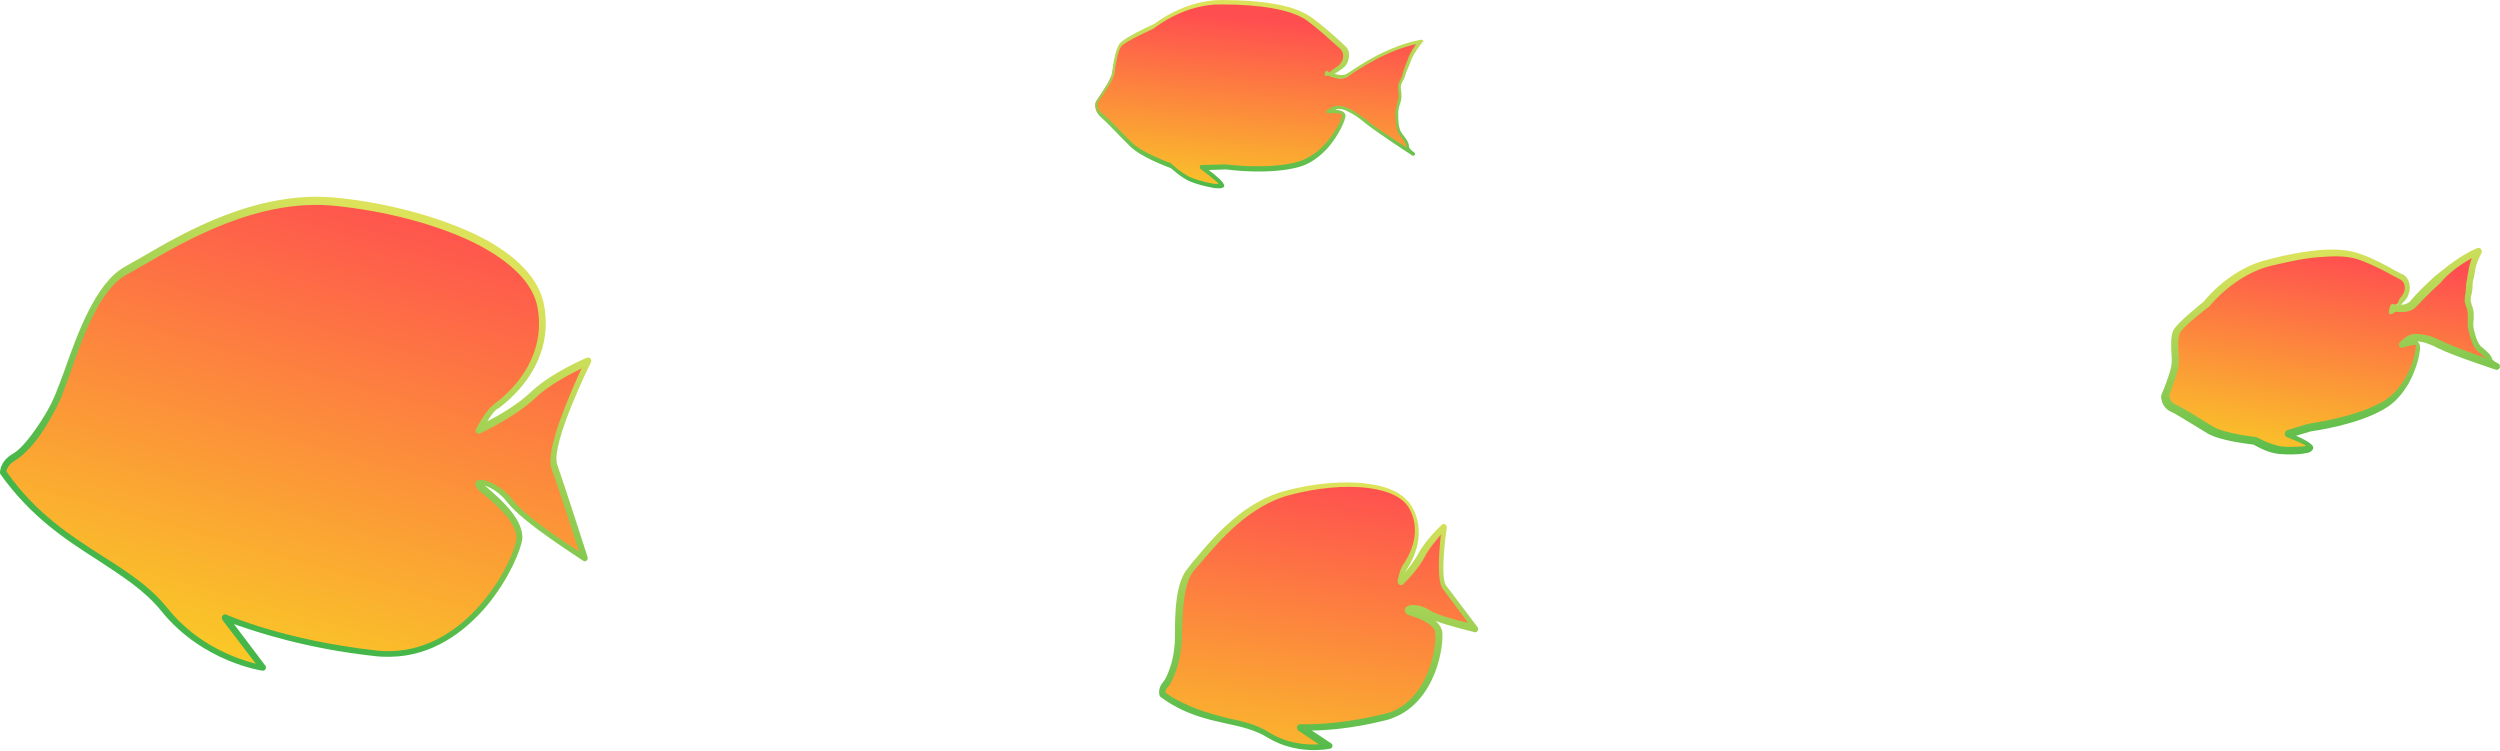
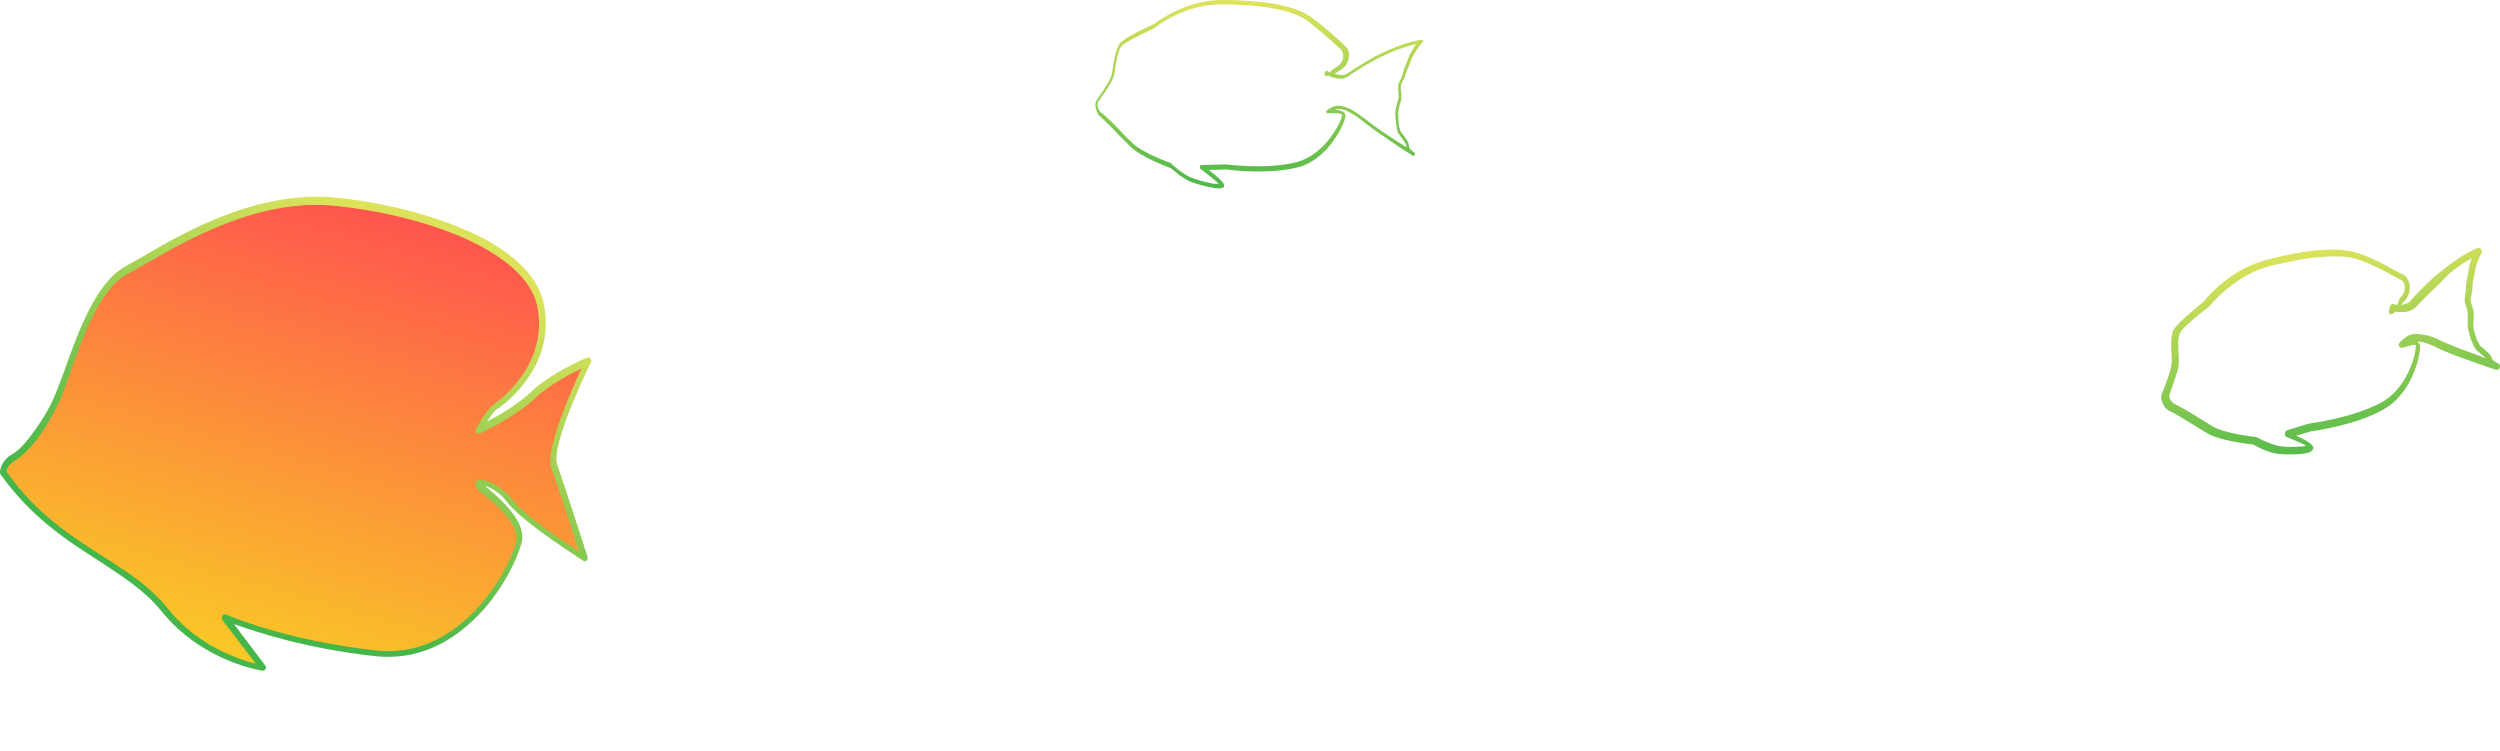
<svg xmlns="http://www.w3.org/2000/svg" width="1052" height="316" viewBox="0 0 1052 316" fill="none">
-   <path fill-rule="evenodd" clip-rule="evenodd" d="M489.197 292.282C489.197 292.282 488.449 290.427 490.443 288.042C492.436 285.657 495.178 278.237 495.676 271.083C496.175 263.928 494.928 245.645 501.408 238.755C507.887 231.601 521.843 212.257 542.029 206.957C562.215 201.658 587.384 201.393 593.864 213.317C600.343 225.241 592.368 236.635 591.122 238.49C589.876 240.345 589.129 244.85 589.129 244.85C589.129 244.85 595.359 238.755 598.35 232.926C601.34 227.096 607.82 221.266 607.82 221.266C607.82 221.266 604.58 242.73 607.82 246.705C611.059 250.944 621.027 264.193 621.027 264.193C621.027 264.193 605.577 261.014 600.842 257.834C596.107 254.654 590.624 255.979 593.615 257.039C596.605 258.099 604.081 260.484 605.327 264.723C606.823 268.963 603.334 296.256 582.649 301.291C561.965 306.591 547.262 305.531 547.262 305.531L559.224 313.48C559.224 313.48 546.016 316.395 533.805 308.71C521.594 301.556 506.143 304.471 489.197 292.282Z" fill="url(#paint0_linear_36_94)" />
-   <path d="M489.445 286.982C486.953 289.897 487.95 292.547 487.95 292.547C487.95 292.812 488.199 293.077 488.448 293.342C498.167 300.496 507.637 302.616 516.11 304.471C522.34 305.796 528.072 307.121 533.306 310.301C545.268 317.72 558.476 315.335 559.472 315.07C559.971 315.07 560.22 314.805 560.469 314.54C560.968 314.01 560.718 312.95 559.971 312.685L551.996 307.386C557.977 307.386 568.942 306.591 582.898 303.146C583.895 302.881 585.141 302.616 586.137 302.086C595.358 298.641 600.841 290.692 603.831 283.007C606.822 275.323 607.32 267.903 606.822 265.254L606.573 264.724C606.074 263.399 605.327 262.339 604.081 261.279C610.311 263.664 620.03 265.784 620.528 266.049C621.027 266.049 621.276 266.049 621.525 265.784C622.023 265.254 622.273 264.459 621.774 263.929C621.774 263.929 611.806 250.68 608.566 246.44C605.825 242.995 608.566 223.386 608.815 222.062C608.815 221.797 608.815 221.267 608.566 221.002C608.068 220.472 607.32 220.207 606.822 220.737C606.822 220.737 600.093 226.831 596.853 232.926C595.358 235.576 593.364 238.49 591.371 240.61C591.371 240.345 591.62 240.08 591.62 240.08C593.115 237.96 601.09 226.036 594.361 213.582C591.122 207.753 584.144 204.573 575.172 203.513C564.955 202.188 552.245 203.513 541.28 206.428C523.337 210.932 510.379 226.301 503.152 235.046C501.906 236.371 500.908 237.695 500.161 238.755C494.678 244.585 494.429 257.569 494.429 266.314C494.429 268.698 494.429 270.553 494.18 272.143C493.931 275.323 493.183 278.768 492.186 281.418C491.439 283.537 490.442 285.922 489.445 286.982ZM490.442 291.487C490.442 290.957 490.442 290.162 491.439 289.102C492.685 287.777 493.931 284.862 495.177 281.418C496.174 278.503 496.921 274.793 497.171 271.348C497.42 269.758 497.42 267.903 497.42 265.519C497.669 257.304 497.918 245.115 502.653 239.815C503.65 238.755 504.647 237.431 505.893 236.106C513.12 227.626 525.58 212.787 542.775 208.282C553.74 205.368 565.952 204.043 575.92 205.368C583.895 206.428 590.374 209.077 593.115 214.112C599.096 225.241 591.62 235.841 590.374 237.696C588.879 239.815 588.131 244.585 588.131 244.585C588.131 245.38 588.63 246.175 589.377 246.175C589.876 246.175 590.125 246.175 590.374 245.91C590.374 245.91 596.853 239.815 599.844 233.721C601.588 230.541 604.33 227.361 606.323 224.976C605.576 231.601 604.579 244.32 607.071 247.765C609.314 250.68 614.796 258.099 617.787 262.074C613.052 261.014 604.828 258.894 601.588 256.774C598.598 254.919 595.607 254.389 593.614 254.654C593.115 254.654 592.617 254.919 592.118 255.184C591.122 255.714 590.872 256.509 591.371 257.569C591.62 258.099 592.119 258.629 592.866 258.894L593.863 259.159C597.102 260.219 602.834 262.339 603.831 265.784V266.049C604.33 268.433 603.831 275.058 601.09 282.212C598.349 289.367 593.364 296.521 585.141 299.701C584.144 299.966 583.147 300.231 582.15 300.496C561.466 305.531 547.261 304.736 547.261 304.736C546.514 304.736 545.766 305.266 545.766 306.061C545.766 306.591 546.015 307.121 546.264 307.386L554.986 313.215C550.501 313.48 542.028 313.215 534.053 308.181C528.57 304.736 522.59 303.411 516.11 302.086C508.385 299.966 499.662 297.846 490.442 291.487Z" fill="url(#paint1_linear_36_94)" />
-   <path fill-rule="evenodd" clip-rule="evenodd" d="M597.852 17.493C597.852 17.493 594.363 21.468 593.366 24.913C592.12 28.358 591.871 27.828 591.123 30.477C590.376 33.127 589.877 33.392 589.379 35.247C588.631 37.102 589.628 39.752 589.13 41.872C588.631 43.992 587.884 45.846 587.884 47.701C587.884 49.556 587.884 54.326 589.379 56.181C590.874 58.035 592.369 59.625 592.618 61.48C592.868 63.07 595.111 64.925 595.111 64.925C595.111 64.925 579.411 54.856 574.426 50.616C569.442 46.641 565.953 45.051 563.461 45.051C560.969 45.051 558.726 46.906 558.726 46.906C558.726 46.906 565.455 46.376 565.455 48.761C565.455 50.881 558.976 65.72 546.266 69.165C533.806 72.609 515.863 70.225 515.863 70.225L505.894 70.49C505.894 70.49 514.118 76.584 514.118 77.909C513.869 79.234 504.897 77.644 500.412 75.524C496.175 73.404 492.437 69.96 492.437 69.96C492.437 69.96 479.977 65.455 475.491 60.95C471.005 56.446 465.024 50.086 463.031 48.761C461.037 47.436 460.289 44.256 461.286 42.667C462.283 41.077 467.267 34.187 468.015 30.742C468.762 27.033 469.261 21.733 471.005 19.348C472.501 16.963 485.459 11.134 485.459 11.134C485.459 11.134 498.169 1.064 514.118 1.329C530.067 1.594 542.777 3.184 550.253 8.219C557.729 13.254 563.461 19.613 564.956 20.408C566.452 21.203 568.196 26.238 562.963 29.417C557.73 32.597 558.726 31.272 558.726 31.272C558.726 31.272 563.96 34.452 567.199 32.067C570.439 29.152 584.893 19.348 597.852 17.493Z" fill="url(#paint2_linear_36_94)" />
  <path d="M592.618 24.384C593.365 22.264 594.861 20.144 595.857 18.554C590.126 19.879 584.145 22.264 579.161 24.914C573.678 27.828 569.192 30.743 567.448 32.068C564.457 34.188 560.47 32.598 558.975 31.803C556.482 32.598 557.728 30.213 557.728 30.213C557.978 29.683 558.476 29.683 558.725 29.948C558.725 29.948 558.975 30.213 559.473 30.478C559.972 29.948 560.719 29.153 562.214 28.358C563.46 27.564 564.208 26.769 564.706 25.709C565.205 24.914 565.205 24.119 565.205 23.324C565.205 22.529 564.956 21.999 564.706 21.469C564.457 21.204 564.208 20.939 564.208 20.674C563.71 20.409 562.713 19.349 561.467 18.289C558.725 15.904 554.489 11.93 549.754 8.485C546.265 6.1 541.281 4.51 535.3 3.45C529.319 2.39 522.092 1.86 514.117 1.86C498.916 1.595 486.954 10.87 485.957 11.665C485.957 11.665 485.708 11.665 485.708 11.93C485.708 11.93 473.247 17.494 471.752 19.614C470.506 21.469 469.758 25.709 469.26 28.888L469.011 30.743C468.512 33.658 465.273 38.428 463.279 41.078C462.781 41.873 462.282 42.667 462.033 42.932C461.784 43.462 461.784 44.522 462.033 45.317C462.282 46.377 463.03 47.172 463.777 47.702C465.273 48.762 469.011 52.472 472.5 56.182C473.746 57.507 474.992 58.831 476.238 59.891C480.225 64.131 491.938 68.371 492.685 68.636C492.685 68.636 492.935 68.636 492.935 68.901C492.935 68.901 496.424 72.346 500.66 74.465C502.903 75.525 506.89 76.585 509.632 77.115C510.628 77.38 511.625 77.38 512.373 77.38C512.622 77.38 512.871 77.38 512.871 77.38C512.124 76.32 505.146 71.021 505.146 71.021C504.897 70.756 504.897 70.756 504.897 70.226C504.897 69.696 505.146 69.431 505.644 69.431L515.613 69.166H515.862C515.862 69.166 533.555 71.551 546.016 68.106C550.502 66.781 554.24 64.131 557.23 60.951C562.214 55.652 564.706 49.822 564.706 48.497C564.706 47.172 558.975 47.702 558.975 47.702C558.725 47.702 558.476 47.702 558.227 47.437C557.978 47.172 557.978 46.642 558.476 46.377C558.476 46.377 560.968 44.257 563.46 44.522C564.706 44.522 566.451 45.052 568.694 46.112C570.438 47.172 572.432 48.497 574.924 50.352C578.164 53.267 586.886 58.831 591.87 62.011V61.746C591.87 60.686 590.873 59.361 589.627 57.772L588.879 56.712C588.132 55.917 587.883 54.592 587.633 53.267C587.384 51.147 587.135 49.027 587.135 47.702C587.135 46.377 587.634 44.787 587.883 43.462C588.132 42.932 588.132 42.138 588.381 41.608C588.63 40.813 588.63 39.753 588.381 38.693C588.381 37.368 588.132 36.043 588.63 34.983C588.879 34.188 589.129 33.658 589.378 33.393C589.627 32.598 590.126 32.068 590.375 30.478C590.873 28.889 591.122 28.358 591.371 27.564C591.621 26.769 592.119 25.974 592.618 24.384ZM598.349 18.024C598.349 18.024 595.11 21.999 593.864 25.179C593.365 26.769 592.867 27.564 592.618 28.358C592.368 28.889 592.119 29.418 591.621 30.743C591.123 32.598 590.873 33.128 590.375 33.923C590.126 34.453 589.876 34.718 589.627 35.513C589.378 36.308 589.378 37.368 589.627 38.428C589.627 39.488 589.876 40.813 589.627 41.873C589.378 42.667 589.378 43.197 589.129 43.727C588.63 45.052 588.381 46.377 588.381 47.702C588.381 48.762 588.381 50.882 588.63 52.737C588.879 53.797 589.129 54.857 589.627 55.652L590.375 56.712C591.621 58.301 592.867 59.891 592.867 61.481C592.867 62.806 595.11 64.131 595.11 64.131C595.359 64.396 595.608 64.926 595.359 65.191C595.11 65.456 594.611 65.721 594.362 65.456C593.864 65.191 578.413 55.122 573.678 51.147C571.435 49.292 569.441 47.967 567.697 47.172C565.952 46.112 564.457 45.847 563.211 45.847C562.713 45.847 562.214 45.847 561.965 46.112C563.959 46.377 566.202 46.907 566.202 48.762C566.202 50.352 563.46 56.977 558.476 62.541C555.486 65.721 551.499 68.901 546.764 70.226C534.552 73.67 517.357 71.551 516.111 71.286L508.635 71.551C511.127 73.405 515.363 76.85 515.114 78.175V78.44C514.865 78.97 514.117 79.235 513.121 79.235C512.373 79.235 511.376 79.235 510.13 78.97C507.139 78.44 503.152 77.38 500.66 76.32C496.673 74.465 493.433 71.286 492.685 70.756C491.19 70.226 479.976 65.986 475.74 61.746C474.493 60.421 473.247 59.361 472.001 58.036C468.512 54.327 464.774 50.617 463.528 49.557C462.531 48.762 461.535 47.437 461.285 46.112C460.787 44.787 460.787 43.197 461.535 42.138C461.784 41.608 462.282 41.078 462.781 40.283C464.525 37.633 467.765 33.128 468.014 30.478L468.263 28.623C468.762 25.179 469.509 20.939 471.005 18.554C472.749 15.904 484.462 10.605 485.708 10.075C486.705 9.28 499.165 -0.26 514.616 0.005C522.59 0.005 529.817 0.535 536.048 1.595C542.278 2.655 547.262 4.245 551.249 6.895C556.233 10.34 560.47 14.314 563.211 16.699C564.457 17.759 565.454 18.819 565.703 19.084C566.202 19.349 566.451 19.879 566.949 20.409C567.448 21.204 567.697 21.999 567.697 23.059C567.697 24.119 567.448 25.179 566.949 26.504C566.451 27.564 565.454 28.623 563.71 29.683C562.962 30.213 562.214 30.743 561.467 31.008C563.211 31.538 565.454 32.068 567.198 30.743C568.943 29.683 573.429 26.504 578.911 23.589C584.643 20.674 591.621 17.759 598.1 16.699C598.599 16.699 598.848 16.964 599.097 17.494C598.599 17.494 598.599 17.759 598.349 18.024Z" fill="url(#paint3_linear_36_94)" />
-   <path fill-rule="evenodd" clip-rule="evenodd" d="M1042.94 105.73C1042.94 105.73 1040.44 110.765 1040.2 114.21C1039.7 117.92 1039.2 117.39 1039.2 120.304C1039.2 123.219 1038.7 123.484 1038.45 125.604C1038.2 127.724 1039.7 130.109 1039.7 132.229C1039.7 134.349 1039.2 136.733 1039.7 138.588C1040.19 140.443 1041.19 145.213 1043.19 146.803C1044.93 148.393 1046.92 149.718 1047.42 151.307C1047.92 152.897 1050.66 153.957 1050.66 153.957C1050.66 153.957 1032.47 147.863 1026.74 144.948C1021.01 142.033 1016.77 141.503 1014.53 142.033C1012.03 142.563 1010.29 144.948 1010.29 144.948C1010.29 144.948 1017.02 142.828 1017.27 144.948C1017.77 147.068 1014.53 163.762 1002.81 170.651C991.101 177.541 972.41 179.66 972.41 179.66L962.442 182.575C962.442 182.575 972.161 186.55 972.41 187.875C972.66 189.2 962.941 189.995 958.206 188.935C953.471 187.875 948.985 185.225 948.985 185.225C948.985 185.225 935.279 183.9 930.045 180.455C924.563 177.011 917.086 172.241 914.844 171.181C912.601 170.386 911.105 167.471 911.604 165.616C912.102 163.762 915.841 155.547 915.591 151.837C915.342 147.863 914.844 142.563 916.09 139.648C917.086 136.733 928.799 127.724 928.799 127.724C928.799 127.724 939.266 114.21 955.465 110.235C971.663 106.26 984.871 104.671 993.344 107.85C1001.82 111.03 1009.29 115.8 1010.79 116.33C1012.53 116.86 1015.52 121.364 1010.79 125.869C1006.3 130.639 1006.8 128.784 1006.8 128.784C1006.8 128.784 1012.78 130.639 1015.52 127.459C1018.02 124.544 1030.23 111.03 1042.94 105.73Z" fill="url(#paint4_linear_36_94)" />
  <path d="M1041.44 114.477C1041.69 111.033 1044.18 106.528 1044.18 106.528C1044.43 106.263 1044.43 105.733 1044.18 105.203C1043.93 104.408 1043.18 104.143 1042.44 104.408C1035.96 107.058 1029.73 112.092 1024.49 116.332C1019.51 120.837 1015.52 125.077 1014.28 126.666C1013.28 127.726 1011.78 128.256 1010.29 128.256L1011.29 127.196C1012.78 125.872 1013.53 124.282 1013.78 122.957C1014.28 121.632 1014.03 120.307 1013.78 118.982C1013.53 117.922 1012.78 116.862 1012.28 116.332C1011.78 115.802 1011.04 115.272 1010.54 115.272C1010.04 115.007 1009.04 114.477 1007.55 113.682C1004.31 111.827 999.075 108.913 993.094 106.793C988.608 105.203 983.125 104.673 976.397 105.203C969.917 105.733 962.441 107.058 954.467 109.178C938.766 112.887 928.549 125.342 927.303 126.931C926.057 127.991 915.59 136.206 914.344 139.386C913.347 142.035 913.596 146.54 913.846 150.515V152.37C913.846 155.02 911.852 160.319 910.606 163.499C910.108 164.559 909.858 165.354 909.609 165.884C909.111 167.209 909.609 168.799 910.357 170.389C911.104 171.713 912.35 172.773 913.596 173.303C915.092 173.833 919.577 176.748 924.063 179.398L928.798 182.313C934.031 185.493 946.243 186.817 948.236 187.082C949.233 187.612 953.22 189.997 957.457 190.792C960.198 191.322 964.684 191.322 967.924 191.057C969.17 190.792 970.166 190.792 971.163 190.527C972.409 190.262 973.157 189.467 973.406 188.672V188.407V188.142C973.157 186.817 969.419 184.698 966.179 183.373L972.409 181.518C974.154 181.253 991.598 178.868 1003.06 172.243C1007.8 169.594 1011.04 165.619 1013.53 161.379C1017.52 154.225 1018.76 146.805 1018.26 145.215C1018.01 144.42 1017.77 144.155 1017.27 143.625C1017.77 143.625 1018.51 143.89 1019.26 143.89C1021.25 144.42 1023.5 145.215 1025.99 146.54C1031.72 149.455 1048.67 155.02 1050.16 155.55C1050.91 155.814 1051.41 155.549 1051.91 154.755C1052.16 153.96 1051.91 153.165 1051.16 152.9C1051.16 152.9 1048.92 151.84 1048.67 151.045C1048.17 149.19 1046.42 147.865 1044.93 146.54L1043.93 145.745C1043.43 145.215 1042.93 144.42 1042.44 143.36C1041.69 141.505 1041.19 139.386 1040.94 138.326C1040.69 137.266 1040.69 135.941 1040.94 134.351C1040.94 133.821 1040.94 133.026 1040.94 132.231C1040.94 130.906 1040.69 129.846 1040.19 128.521C1039.94 127.461 1039.45 126.401 1039.7 125.607C1039.7 124.812 1039.94 124.547 1039.94 124.017C1040.19 123.222 1040.44 122.162 1040.44 120.307C1040.44 118.982 1040.69 118.452 1040.69 117.922C1040.94 117.127 1041.19 116.332 1041.44 114.477ZM1040.19 108.648C1039.45 110.238 1038.95 112.357 1038.7 114.212C1038.45 115.802 1038.2 116.597 1038.2 117.392C1037.95 118.187 1037.7 118.982 1037.7 120.572C1037.7 122.162 1037.45 122.957 1037.45 123.752C1037.2 124.282 1037.2 124.812 1037.2 125.607C1036.95 126.931 1037.45 128.256 1037.95 129.581C1038.2 130.641 1038.45 131.436 1038.45 132.231C1038.45 132.761 1038.45 133.556 1038.45 134.086C1038.45 135.676 1038.2 137.266 1038.7 138.856C1038.95 139.916 1039.45 142.3 1040.44 144.42C1040.94 145.745 1041.69 147.07 1042.69 147.865L1043.68 148.66C1044.68 149.455 1045.43 150.25 1046.17 150.78C1040.44 148.66 1031.47 145.48 1027.73 143.625C1024.99 142.3 1022.5 141.24 1020.51 140.975C1018.01 140.446 1016.27 140.446 1014.77 140.711C1012.03 141.505 1009.79 144.155 1009.79 144.155C1009.29 144.685 1009.29 145.48 1009.79 146.01C1010.04 146.275 1010.54 146.54 1011.04 146.275C1011.04 146.275 1016.27 144.685 1016.52 145.215C1016.77 146.54 1015.77 152.9 1012.03 159.259C1009.79 162.969 1006.8 166.679 1002.56 169.064C990.851 175.688 972.658 178.073 972.658 178.073C969.668 178.603 965.681 180.193 962.441 180.988C961.693 181.253 961.444 182.048 961.444 182.843C961.444 183.373 961.943 183.638 962.192 183.903C962.192 183.903 968.422 186.287 970.416 187.612C969.668 187.877 968.921 187.877 968.173 187.877C965.182 188.142 961.195 188.142 958.703 187.612C954.217 186.552 949.981 184.168 949.981 184.168C949.731 184.168 949.732 183.903 949.482 183.903C949.482 183.903 936.274 182.578 931.041 179.398L926.306 176.483C921.82 173.568 917.085 170.918 915.341 170.124C914.593 169.859 913.846 169.064 913.347 168.269C912.849 167.474 912.849 166.679 912.849 166.149C912.849 165.884 913.347 165.089 913.596 164.029C914.842 160.584 917.085 155.02 916.836 151.84V149.985C916.587 146.54 916.338 142.3 917.335 140.181C918.331 137.531 929.546 129.051 929.546 129.051C929.795 129.051 929.795 128.786 929.795 128.786C930.543 127.991 940.511 115.537 955.713 111.827C963.687 109.973 970.914 108.383 977.393 108.118C983.624 107.588 988.857 107.853 993.094 109.443C998.825 111.562 1003.81 114.212 1007.05 116.067C1008.79 116.862 1010.04 117.657 1010.54 117.922C1010.54 117.922 1010.79 118.187 1011.04 118.452C1011.29 118.717 1011.78 119.247 1011.78 120.042C1012.03 120.837 1012.03 121.367 1011.78 122.427C1011.54 123.222 1011.04 124.282 1010.04 125.342C1009.79 125.607 1009.79 125.872 1009.54 126.137C1009.29 126.666 1009.04 127.461 1008.79 128.256C1008.05 128.256 1007.55 127.991 1007.3 127.991C1006.8 127.726 1006.05 127.991 1005.8 128.786C1005.8 128.786 1003.56 134.616 1008.05 131.171C1010.29 131.436 1014.28 131.701 1016.77 129.051C1018.26 127.461 1022 123.487 1026.99 118.982C1030.23 115.007 1035.21 111.298 1040.19 108.648Z" fill="url(#paint5_linear_36_94)" />
  <path fill-rule="evenodd" clip-rule="evenodd" d="M1.498 199.005C1.498 199.005 1.249 195.296 5.984 192.646C10.719 189.996 19.69 178.602 24.924 166.678C29.908 154.753 38.132 122.161 53.333 114.211C68.535 105.997 103.673 81.088 142.051 85.063C180.18 89.038 224.04 104.672 228.277 129.58C232.513 154.223 212.577 168.797 209.337 171.182C206.097 173.567 202.359 180.987 202.359 180.987C202.359 180.987 216.564 174.362 225.037 166.413C233.51 158.463 248.213 152.369 248.213 152.369C248.213 152.369 230.52 187.611 233.759 196.621C236.999 205.895 246.469 235.308 246.469 235.308C246.469 235.308 221.548 219.674 215.069 211.195C208.589 202.715 198.123 201.39 202.858 205.365C207.343 209.34 218.807 218.084 219.056 226.299C219.056 234.513 197.624 279.56 158.748 275.32C119.872 270.816 95.2 259.951 95.2 259.951L111.398 281.415C111.398 281.415 86.976 277.97 70.03 257.037C52.586 235.838 23.927 231.068 1.498 199.005Z" fill="url(#paint6_linear_36_94)" />
  <path d="M6.481 193.708C3.241 195.563 2.743 197.683 2.743 198.478C15.203 216.231 29.906 225.506 43.114 233.985C53.581 240.61 63.051 246.704 70.527 255.979C83.237 271.878 100.432 277.442 107.659 279.297L93.704 261.013C93.454 260.748 93.205 259.953 93.454 259.423C93.704 258.628 94.451 258.364 95.199 258.628C95.199 258.628 119.621 269.493 158.498 273.732C160.491 273.997 162.485 273.997 164.229 273.997C180.926 273.732 193.885 264.193 202.857 253.594C211.828 242.995 216.812 231.335 217.31 226.831V226.301C217.31 219.411 208.09 211.727 203.106 207.752L201.611 206.427C200.614 205.632 200.115 204.837 200.115 204.042C199.866 202.717 200.614 202.187 201.86 201.922C202.358 201.922 203.355 201.922 204.103 202.187C207.093 202.982 212.077 205.632 215.815 210.402C220.799 217.026 236.749 227.626 243.726 232.13C240.985 223.916 234.755 204.307 232.014 197.153C229.272 189.203 240.487 164.295 244.723 155.021C239.988 157.405 231.017 161.91 225.285 167.475C216.563 175.689 202.109 182.314 202.109 182.314C201.86 182.579 201.361 182.579 200.863 182.314C200.115 182.049 199.866 180.989 200.365 180.459C200.365 180.459 204.102 173.039 207.591 170.39L207.841 170.125C211.08 167.74 230.269 153.431 226.282 129.847C224.537 118.983 214.569 109.974 200.863 102.819C184.166 94.34 161.986 88.775 141.302 86.655C108.905 83.21 78.253 101.229 60.808 111.299C58.067 112.888 55.326 114.478 53.332 115.538C41.869 121.633 34.392 142.831 29.408 157.405C27.913 161.38 26.667 164.825 25.67 167.475C23.178 173.039 19.938 178.604 16.698 183.374C13.21 188.143 9.222 192.118 6.481 193.708ZM0.002 199.008C0.002 199.008 -0.248 194.238 5.235 191.058C7.727 189.733 11.216 186.023 14.705 180.989C17.945 176.484 21.184 171.184 23.427 165.62C24.424 163.235 25.67 159.79 27.165 155.815C32.399 140.976 40.124 119.248 52.335 112.358C54.329 111.298 56.821 109.709 59.812 108.119C77.505 97.784 108.407 79.766 141.801 83.21C162.734 85.33 185.163 91.16 202.109 99.639C216.563 107.059 227.03 116.863 229.023 128.787C233.509 154.226 213.074 169.33 209.585 171.979H209.336C207.841 173.039 206.345 175.159 205.099 177.279C209.834 174.894 218.058 170.125 223.541 164.825C232.263 156.61 246.966 150.516 246.966 150.516C247.714 150.251 248.461 150.516 248.711 151.311C248.96 151.841 248.711 152.106 248.711 152.371C248.461 152.901 231.515 187.083 234.506 195.563C237.746 204.837 247.215 234.25 247.215 234.25C247.465 235.045 247.216 235.84 246.468 236.105C245.969 236.37 245.72 236.105 245.222 235.84C244.225 235.045 220.052 219.941 213.572 211.462C210.582 207.487 206.594 205.102 203.853 204.307L204.601 204.837C209.834 209.342 219.553 217.556 219.803 225.771C219.803 226.036 219.803 226.301 219.803 226.566C219.304 231.335 214.071 243.79 204.85 254.919C195.38 266.048 181.923 276.117 164.229 276.382C162.236 276.382 160.242 276.382 157.999 276.117C128.593 272.938 107.41 265.783 98.439 262.603L111.646 280.092C112.145 280.622 111.896 281.682 111.397 281.947C111.148 282.212 110.65 282.212 110.4 282.212C110.4 282.212 85.48 278.767 68.035 257.304C60.808 248.294 51.338 242.465 41.37 235.84C27.664 227.096 12.96 217.556 0.002 199.273C0.251 199.538 0.002 199.273 0.002 199.008Z" fill="url(#paint7_linear_36_94)" />
  <defs>
    <linearGradient id="paint0_linear_36_94" x1="565.049" y1="200.129" x2="543.11" y2="350.536" gradientUnits="userSpaceOnUse">
      <stop stop-color="#FF4E50" />
      <stop offset="1" stop-color="#F9D423" />
    </linearGradient>
    <linearGradient id="paint1_linear_36_94" x1="549.268" y1="327.434" x2="565.065" y2="207.101" gradientUnits="userSpaceOnUse">
      <stop stop-color="#45B649" />
      <stop offset="1" stop-color="#DCE35B" />
    </linearGradient>
    <linearGradient id="paint2_linear_36_94" x1="531.76" y1="8.43" x2="523.932" y2="92.017" gradientUnits="userSpaceOnUse">
      <stop stop-color="#FF4E50" />
      <stop offset="1" stop-color="#F9D423" />
    </linearGradient>
    <linearGradient id="paint3_linear_36_94" x1="529.175" y1="83.289" x2="529.723" y2="2.19" gradientUnits="userSpaceOnUse">
      <stop stop-color="#45B649" />
      <stop offset="1" stop-color="#DCE35B" />
    </linearGradient>
    <linearGradient id="paint4_linear_36_94" x1="988.225" y1="106.867" x2="972.903" y2="205.279" gradientUnits="userSpaceOnUse">
      <stop stop-color="#FF4E50" />
      <stop offset="1" stop-color="#F9D423" />
    </linearGradient>
    <linearGradient id="paint5_linear_36_94" x1="985.792" y1="199.656" x2="972.318" y2="105.098" gradientUnits="userSpaceOnUse">
      <stop stop-color="#45B649" />
      <stop offset="1" stop-color="#DCE35B" />
    </linearGradient>
    <linearGradient id="paint6_linear_36_94" x1="158.541" y1="75.221" x2="96.898" y2="297.641" gradientUnits="userSpaceOnUse">
      <stop stop-color="#FF4E50" />
      <stop offset="1" stop-color="#F9D423" />
    </linearGradient>
    <linearGradient id="paint7_linear_36_94" x1="111.286" y1="247.188" x2="178.517" y2="102" gradientUnits="userSpaceOnUse">
      <stop stop-color="#45B649" />
      <stop offset="1" stop-color="#DCE35B" />
    </linearGradient>
  </defs>
</svg>